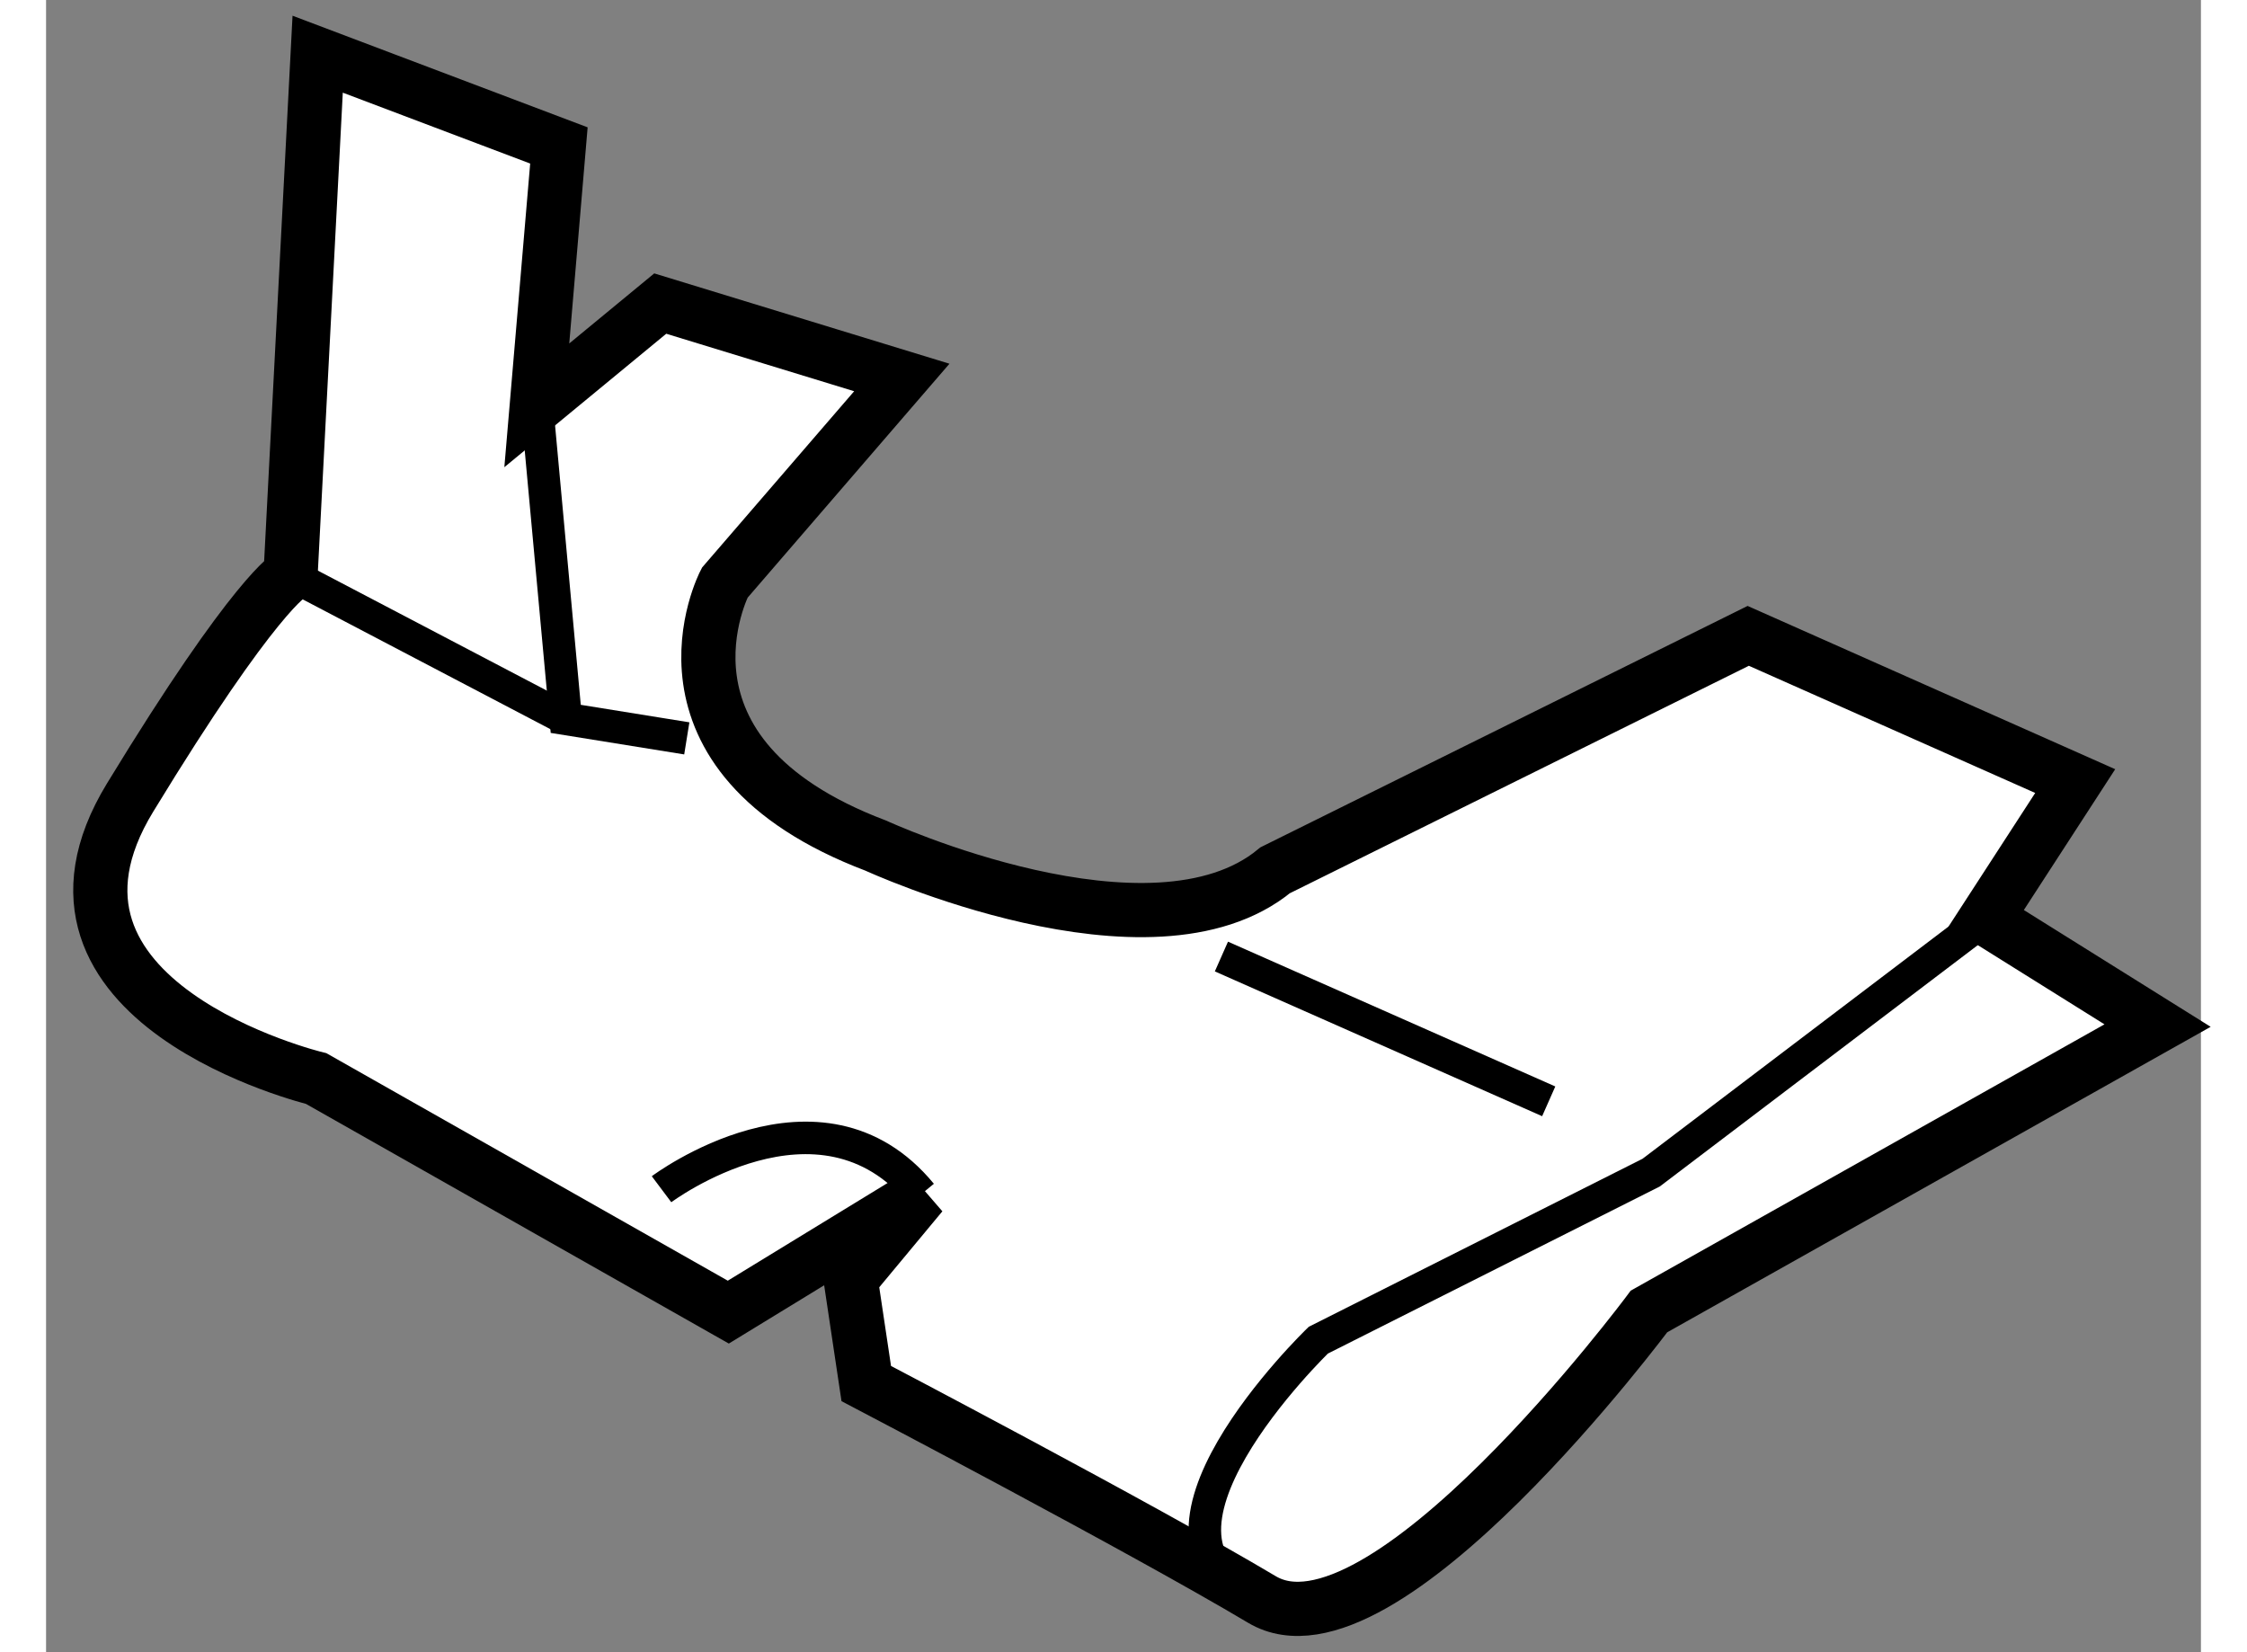
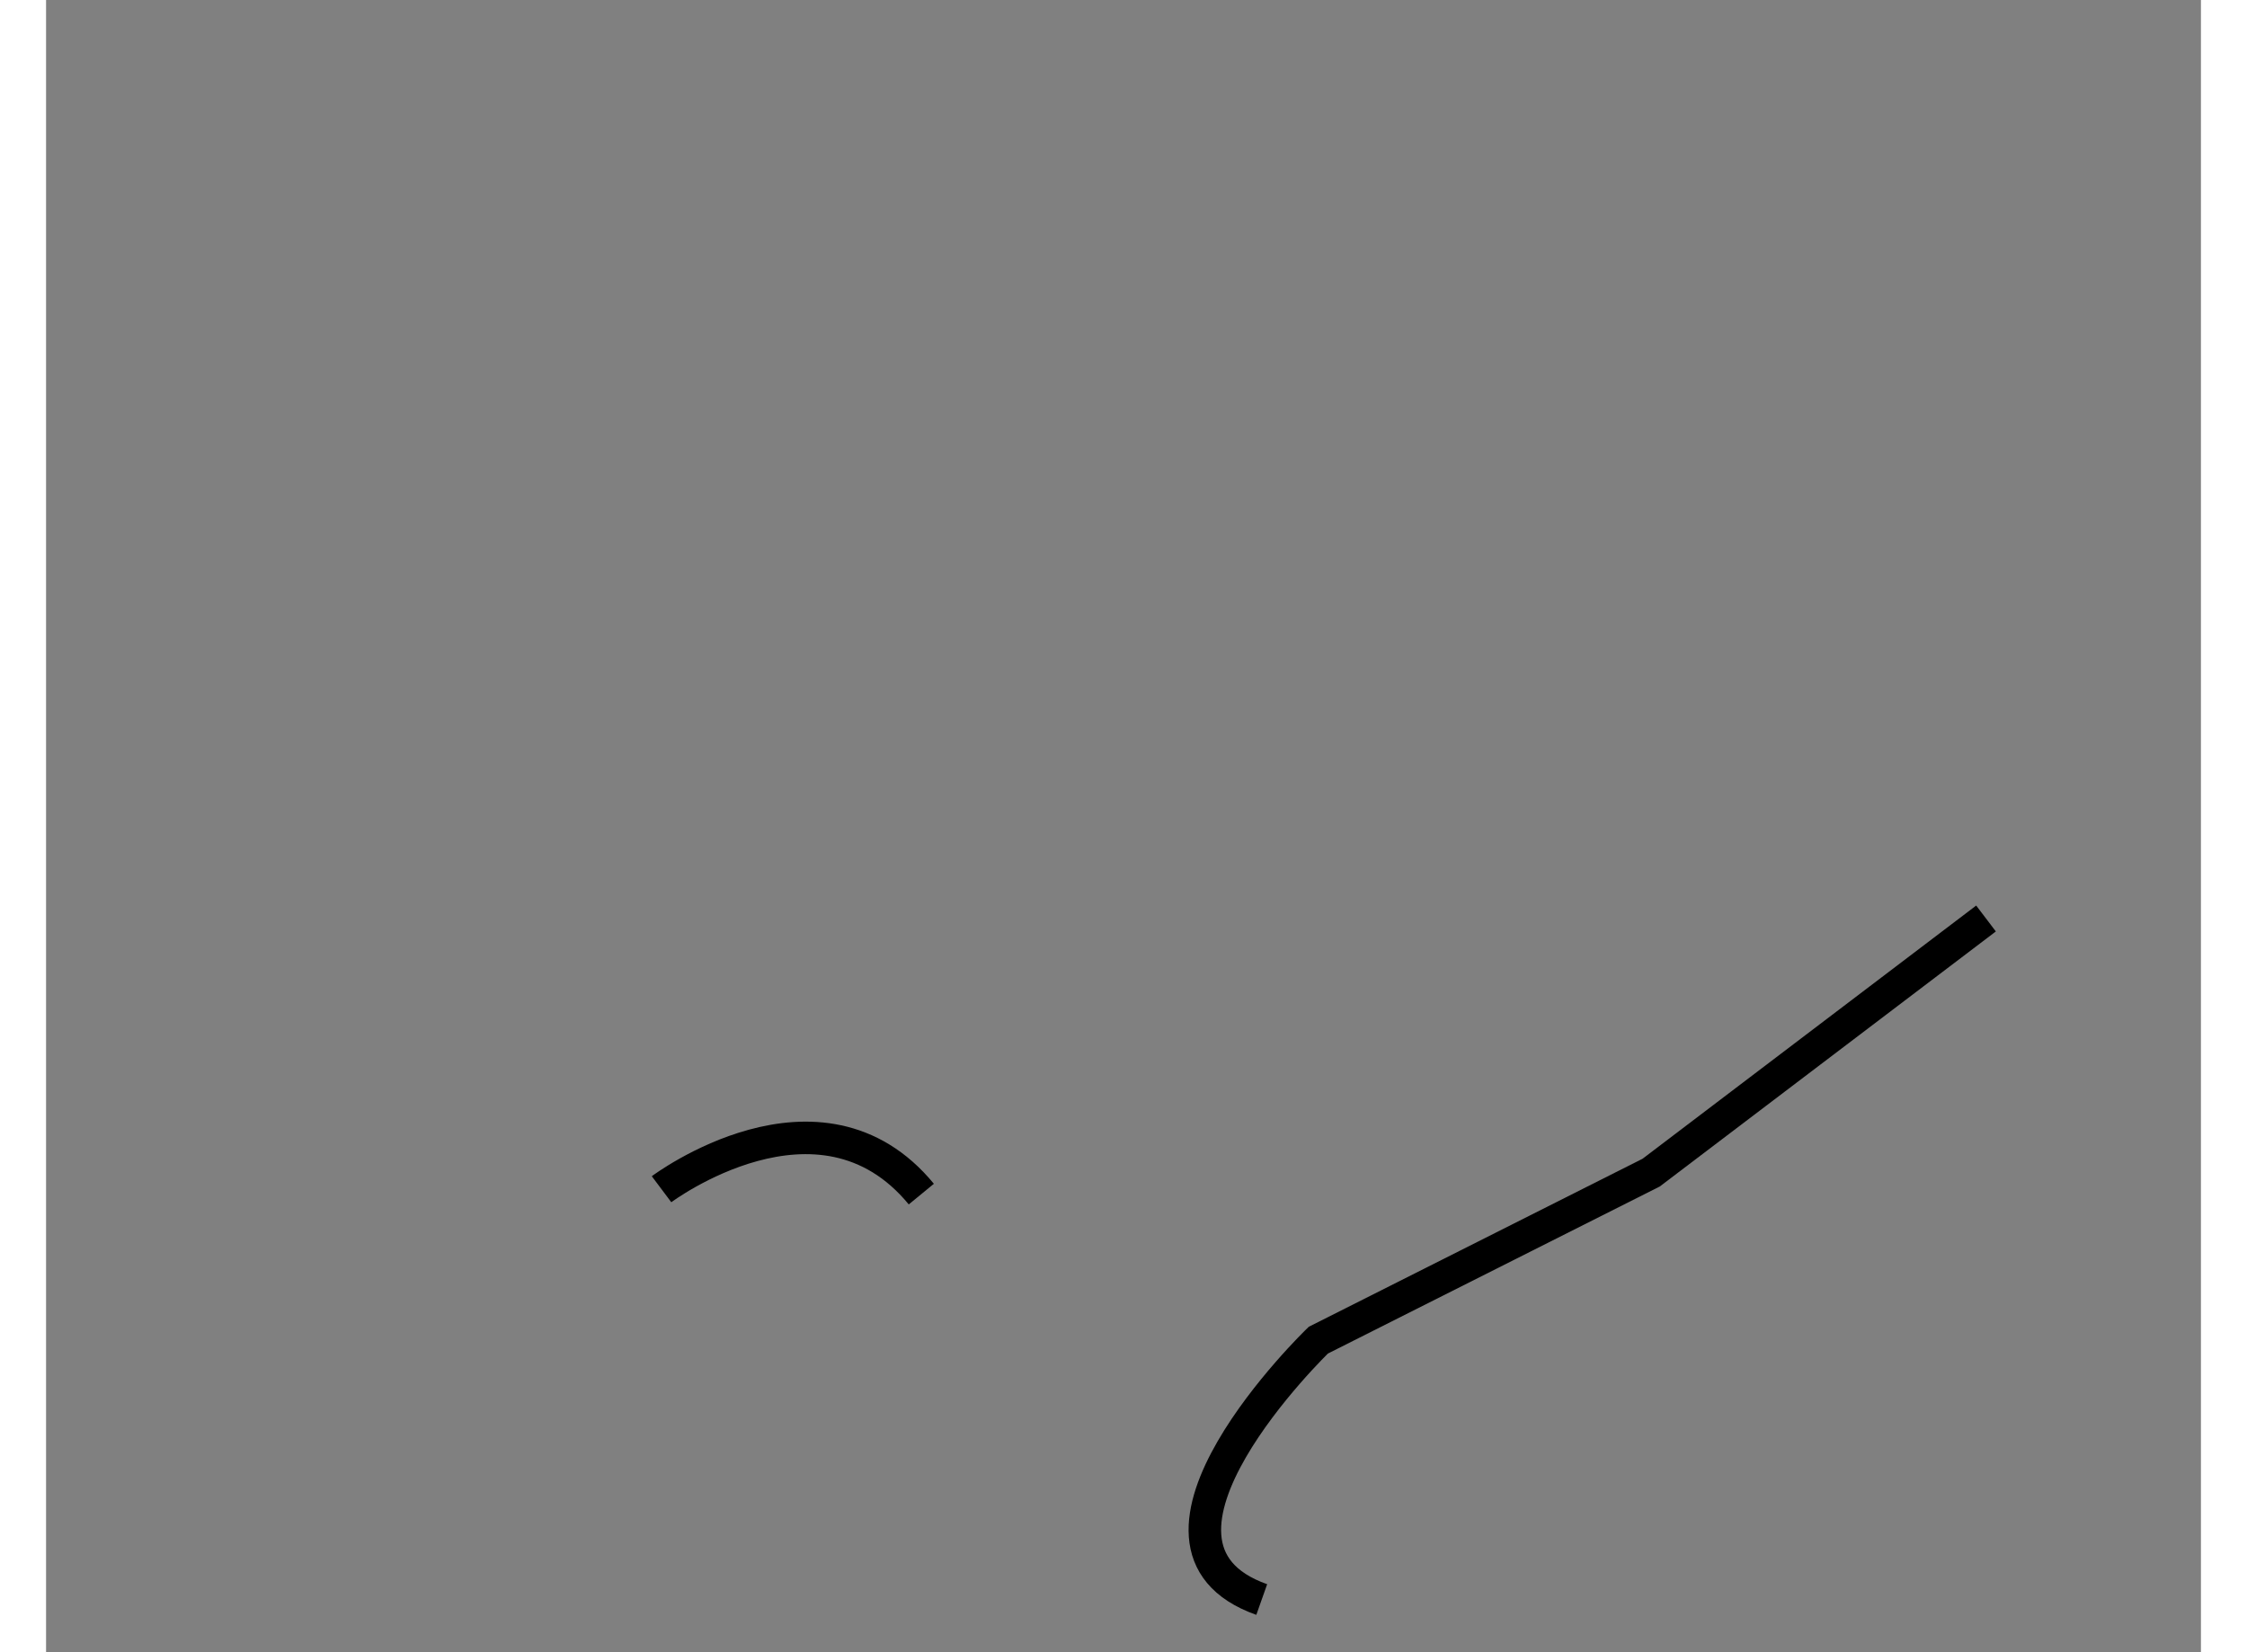
<svg xmlns="http://www.w3.org/2000/svg" version="1.1" x="0px" y="0px" width="244.8px" height="180px" viewBox="121.155 27.674 19.883 15.245" enable-background="new 0 0 244.8 180" xml:space="preserve">
  <rect x="121.155" y="27.674" width="19.883" height="15.245" fill="#808080" stroke="none" />
  <g>
-     <path fill="#FFFFFF" stroke="#000000" stroke-width="0.5" d="M127.45,39.781l-3.802-2.155c0,0-2.877-0.695-1.717-2.594    c1.158-1.9,1.48-2.056,1.48-2.056l0.25-4.802l2.226,0.842l-0.204,2.398l1.139-0.939l2.229,0.682l-1.634,1.894    c0,0-0.828,1.584,1.395,2.426c0,0,2.542,1.17,3.684,0.227l4.365-2.163l3.017,1.34l-0.822,1.267l1.582,0.989l-4.693,2.638    c0,0-2.467,3.318-3.572,2.657c-1.112-0.662-3.65-1.992-3.65-1.992l-0.144-0.962l0.654-0.787L127.45,39.781z" />
    <path fill="none" stroke="#000000" stroke-width="0.3" d="M126.834,38.647c0,0,1.46-1.095,2.397,0.045" />
    <path fill="none" stroke="#000000" stroke-width="0.3" d="M139.055,36.149l-3.09,2.345l-3.071,1.546c0,0-1.955,1.886-0.522,2.393" />
-     <polyline fill="none" stroke="#000000" stroke-width="0.3" points="125.684,31.416 125.95,34.307 127.067,34.487   " />
-     <line fill="none" stroke="#000000" stroke-width="0.3" x1="123.412" y1="32.977" x2="125.95" y2="34.307" />
-     <line fill="none" stroke="#000000" stroke-width="0.3" x1="132" y1="36.5" x2="135.02" y2="37.836" />
  </g>
</svg>